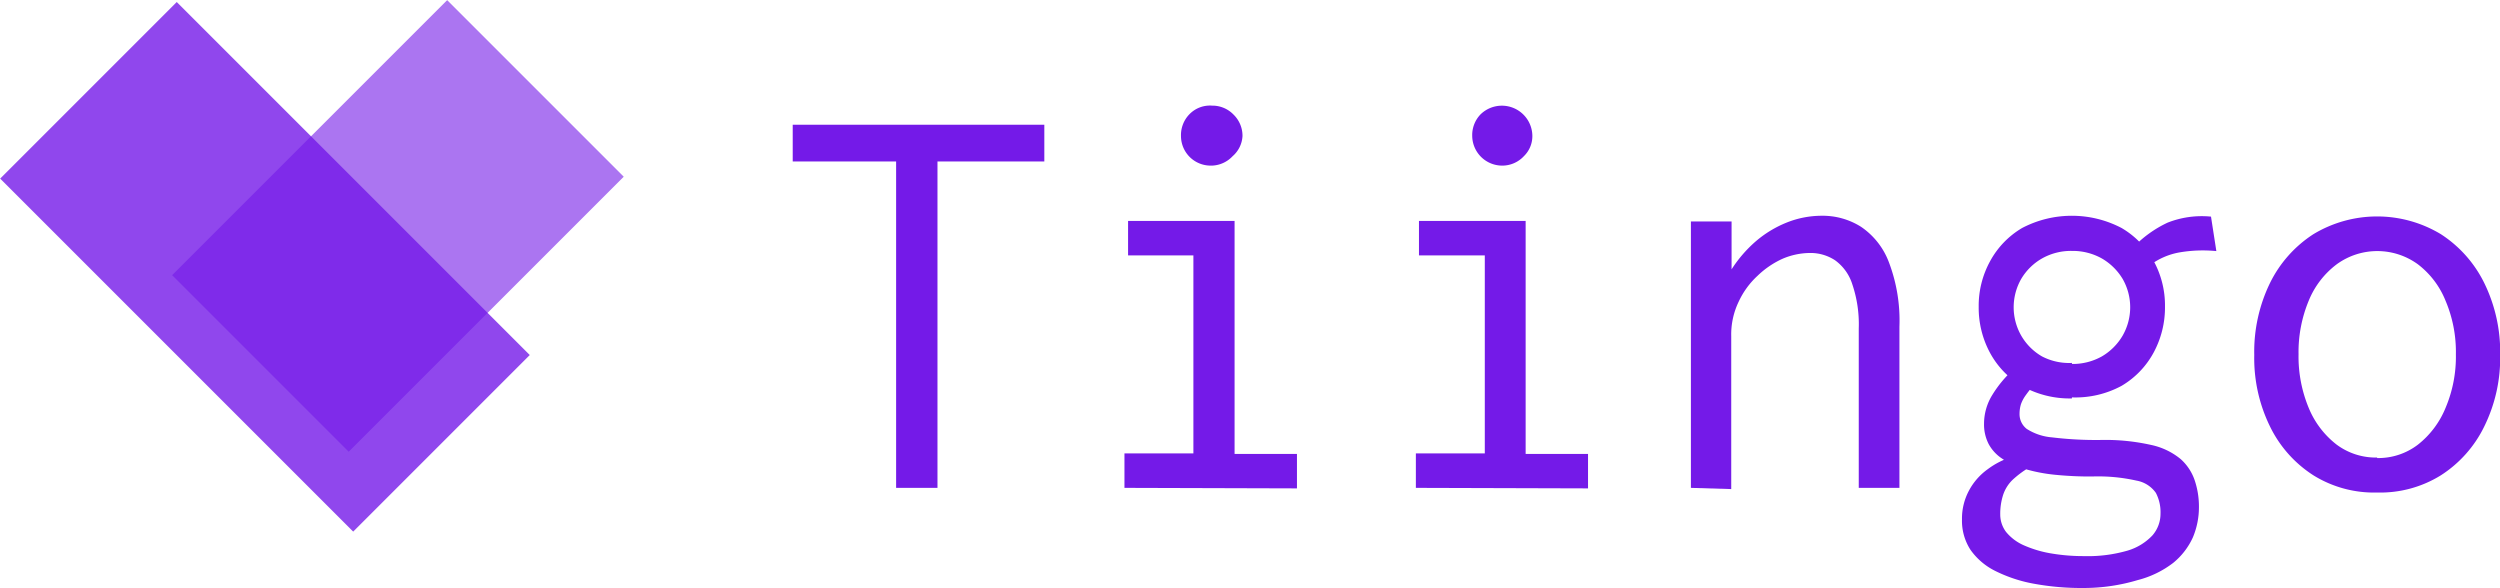
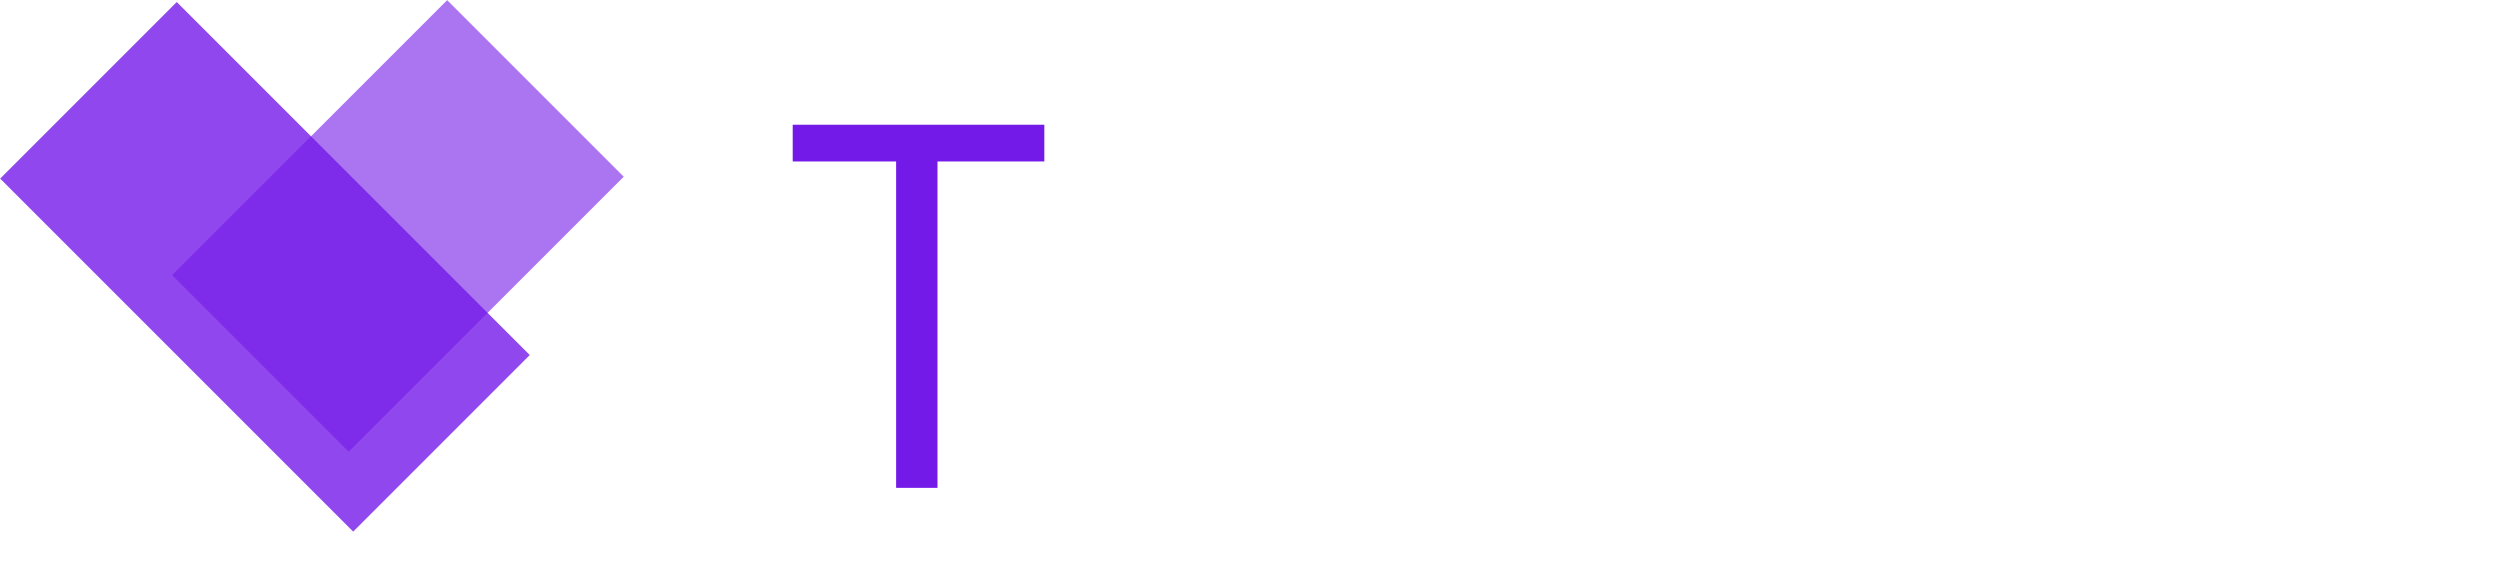
<svg xmlns="http://www.w3.org/2000/svg" id="Layer_1" data-name="Layer 1" viewBox="0 0 145.07 34.12">
  <defs>
    <style>.cls-1,.cls-2,.cls-3{fill:#741ae8;}.cls-2{opacity:0.8;}.cls-3{opacity:0.6;}</style>
  </defs>
  <path class="cls-1" d="M58.66,29.25V10.31h-6V8.18h14.6v2.13H61.06V29.25Z" transform="translate(-6.66 -0.94)" />
-   <path class="cls-1" d="M71.91,29.25v-2h4V15.76H72.12v-2H78.3V27.28h3.62v2Zm5-18.7a1.72,1.72,0,0,1-1.72-1.72,1.73,1.73,0,0,1,.49-1.26A1.66,1.66,0,0,1,77,7.07a1.7,1.7,0,0,1,1.24.52,1.72,1.72,0,0,1,.52,1.24A1.66,1.66,0,0,1,78.19,10,1.73,1.73,0,0,1,77,10.55Z" transform="translate(-6.66 -0.94)" />
-   <path class="cls-1" d="M88.82,29.25v-2h4V15.76H89v-2h6.19V27.28h3.62v2Zm5-18.7a1.74,1.74,0,0,1-1.73-1.72,1.73,1.73,0,0,1,.49-1.26,1.77,1.77,0,0,1,3,1.26A1.62,1.62,0,0,1,95.09,10,1.71,1.71,0,0,1,93.86,10.55Z" transform="translate(-6.66 -0.94)" />
-   <path class="cls-1" d="M104.78,29.25V13.79h2.36v2.78a7.52,7.52,0,0,1,1.42-1.64,6.43,6.43,0,0,1,1.79-1.08,5.47,5.47,0,0,1,2-.39,4.17,4.17,0,0,1,2.3.64,4.31,4.31,0,0,1,1.62,2.06,9.51,9.51,0,0,1,.61,3.74v9.35h-2.36V20a7.24,7.24,0,0,0-.38-2.58,2.72,2.72,0,0,0-1-1.38,2.59,2.59,0,0,0-1.45-.42,4.11,4.11,0,0,0-1.58.33,5.14,5.14,0,0,0-1.47,1,4.75,4.75,0,0,0-1.09,1.5,4.38,4.38,0,0,0-.43,2v8.87Z" transform="translate(-6.66 -0.94)" />
-   <path class="cls-1" d="M127.6,35.06a15.32,15.32,0,0,1-2.93-.25,8.33,8.33,0,0,1-2.23-.74A3.84,3.84,0,0,1,121,32.84a3.1,3.1,0,0,1-.49-1.76,3.43,3.43,0,0,1,.41-1.68A3.61,3.61,0,0,1,122,28.17a4.66,4.66,0,0,1,1.44-.73l1,.61a5.55,5.55,0,0,0-1,.74,2.16,2.16,0,0,0-.54.86,3.59,3.59,0,0,0-.17,1.16,1.68,1.68,0,0,0,.34,1,2.77,2.77,0,0,0,1,.76,6.6,6.6,0,0,0,1.53.47,11.19,11.19,0,0,0,2,.17,8.26,8.26,0,0,0,2.52-.32,3.25,3.25,0,0,0,1.44-.88,1.91,1.91,0,0,0,.47-1.26,2.41,2.41,0,0,0-.27-1.21,1.74,1.74,0,0,0-1.12-.71,10.13,10.13,0,0,0-2.57-.24,20.37,20.37,0,0,1-2.16-.1,9.48,9.48,0,0,1-1.76-.34,4.48,4.48,0,0,1-1.3-.59,2.36,2.36,0,0,1-.79-.85,2.48,2.48,0,0,1-.27-1.18,3.18,3.18,0,0,1,.49-1.69,6.74,6.74,0,0,1,1.33-1.56l1.15.92a6.34,6.34,0,0,0-.54.66,2.05,2.05,0,0,0-.29.54,1.92,1.92,0,0,0-.08.55,1.08,1.08,0,0,0,.42.88,3.2,3.2,0,0,0,1.47.49,21.12,21.12,0,0,0,2.84.15,12.1,12.1,0,0,1,2.91.29,4,4,0,0,1,1.71.82,2.9,2.9,0,0,1,.82,1.25,4.8,4.8,0,0,1,.24,1.55,4.51,4.51,0,0,1-.35,1.74,4.08,4.08,0,0,1-1.14,1.48,5.68,5.68,0,0,1-2.06,1A10.93,10.93,0,0,1,127.6,35.06Zm-.71-11a5.64,5.64,0,0,1-2.88-.71,5,5,0,0,1-1.87-1.93,5.5,5.5,0,0,1-.66-2.67,5.37,5.37,0,0,1,.66-2.65A5,5,0,0,1,124,14.17a6.22,6.22,0,0,1,5.77,0,5,5,0,0,1,1.86,1.91,5.37,5.37,0,0,1,.66,2.65,5.5,5.5,0,0,1-.66,2.67,5,5,0,0,1-1.86,1.93A5.63,5.63,0,0,1,126.89,24Zm0-2a3.46,3.46,0,0,0,1.74-.44,3.37,3.37,0,0,0,1.2-1.2,3.31,3.31,0,0,0,0-3.3,3.39,3.39,0,0,0-1.2-1.18,3.46,3.46,0,0,0-1.74-.44,3.41,3.41,0,0,0-1.74.44,3.31,3.31,0,0,0-1.2,1.18,3.31,3.31,0,0,0,0,3.3,3.29,3.29,0,0,0,1.2,1.2A3.41,3.41,0,0,0,126.89,22Zm4.49-5.65-.94-1.11a6.7,6.7,0,0,1,2-1.44,5.42,5.42,0,0,1,2.52-.35l.31,2a8.06,8.06,0,0,0-2.1.07A4,4,0,0,0,131.38,16.36Z" transform="translate(-6.66 -0.94)" />
-   <path class="cls-1" d="M144.6,29.52a6.67,6.67,0,0,1-3.7-1,7,7,0,0,1-2.52-2.84,9,9,0,0,1-.91-4.14,9.11,9.11,0,0,1,.91-4.17,7.1,7.1,0,0,1,2.52-2.84,7.16,7.16,0,0,1,7.4,0,7.1,7.1,0,0,1,2.52,2.84,9.11,9.11,0,0,1,.92,4.17,9,9,0,0,1-.92,4.14,7,7,0,0,1-2.52,2.84A6.67,6.67,0,0,1,144.6,29.52Zm0-2a3.79,3.79,0,0,0,2.37-.78,5.22,5.22,0,0,0,1.6-2.13,7.6,7.6,0,0,0,.6-3.11,7.6,7.6,0,0,0-.6-3.11,5,5,0,0,0-1.6-2.11,4,4,0,0,0-4.72,0,5,5,0,0,0-1.62,2.11,7.77,7.77,0,0,0-.59,3.11,7.77,7.77,0,0,0,.59,3.11,5.17,5.17,0,0,0,1.62,2.13A3.8,3.8,0,0,0,144.6,27.49Z" transform="translate(-6.66 -0.94)" />
  <rect class="cls-2" x="14.79" y="1.94" width="14.49" height="28.97" transform="translate(-11.82 19.45) rotate(-45)" />
  <rect class="cls-3" x="18.47" y="6.8" width="22.57" height="14.49" transform="translate(-7.88 24.22) rotate(-45)" />
</svg>